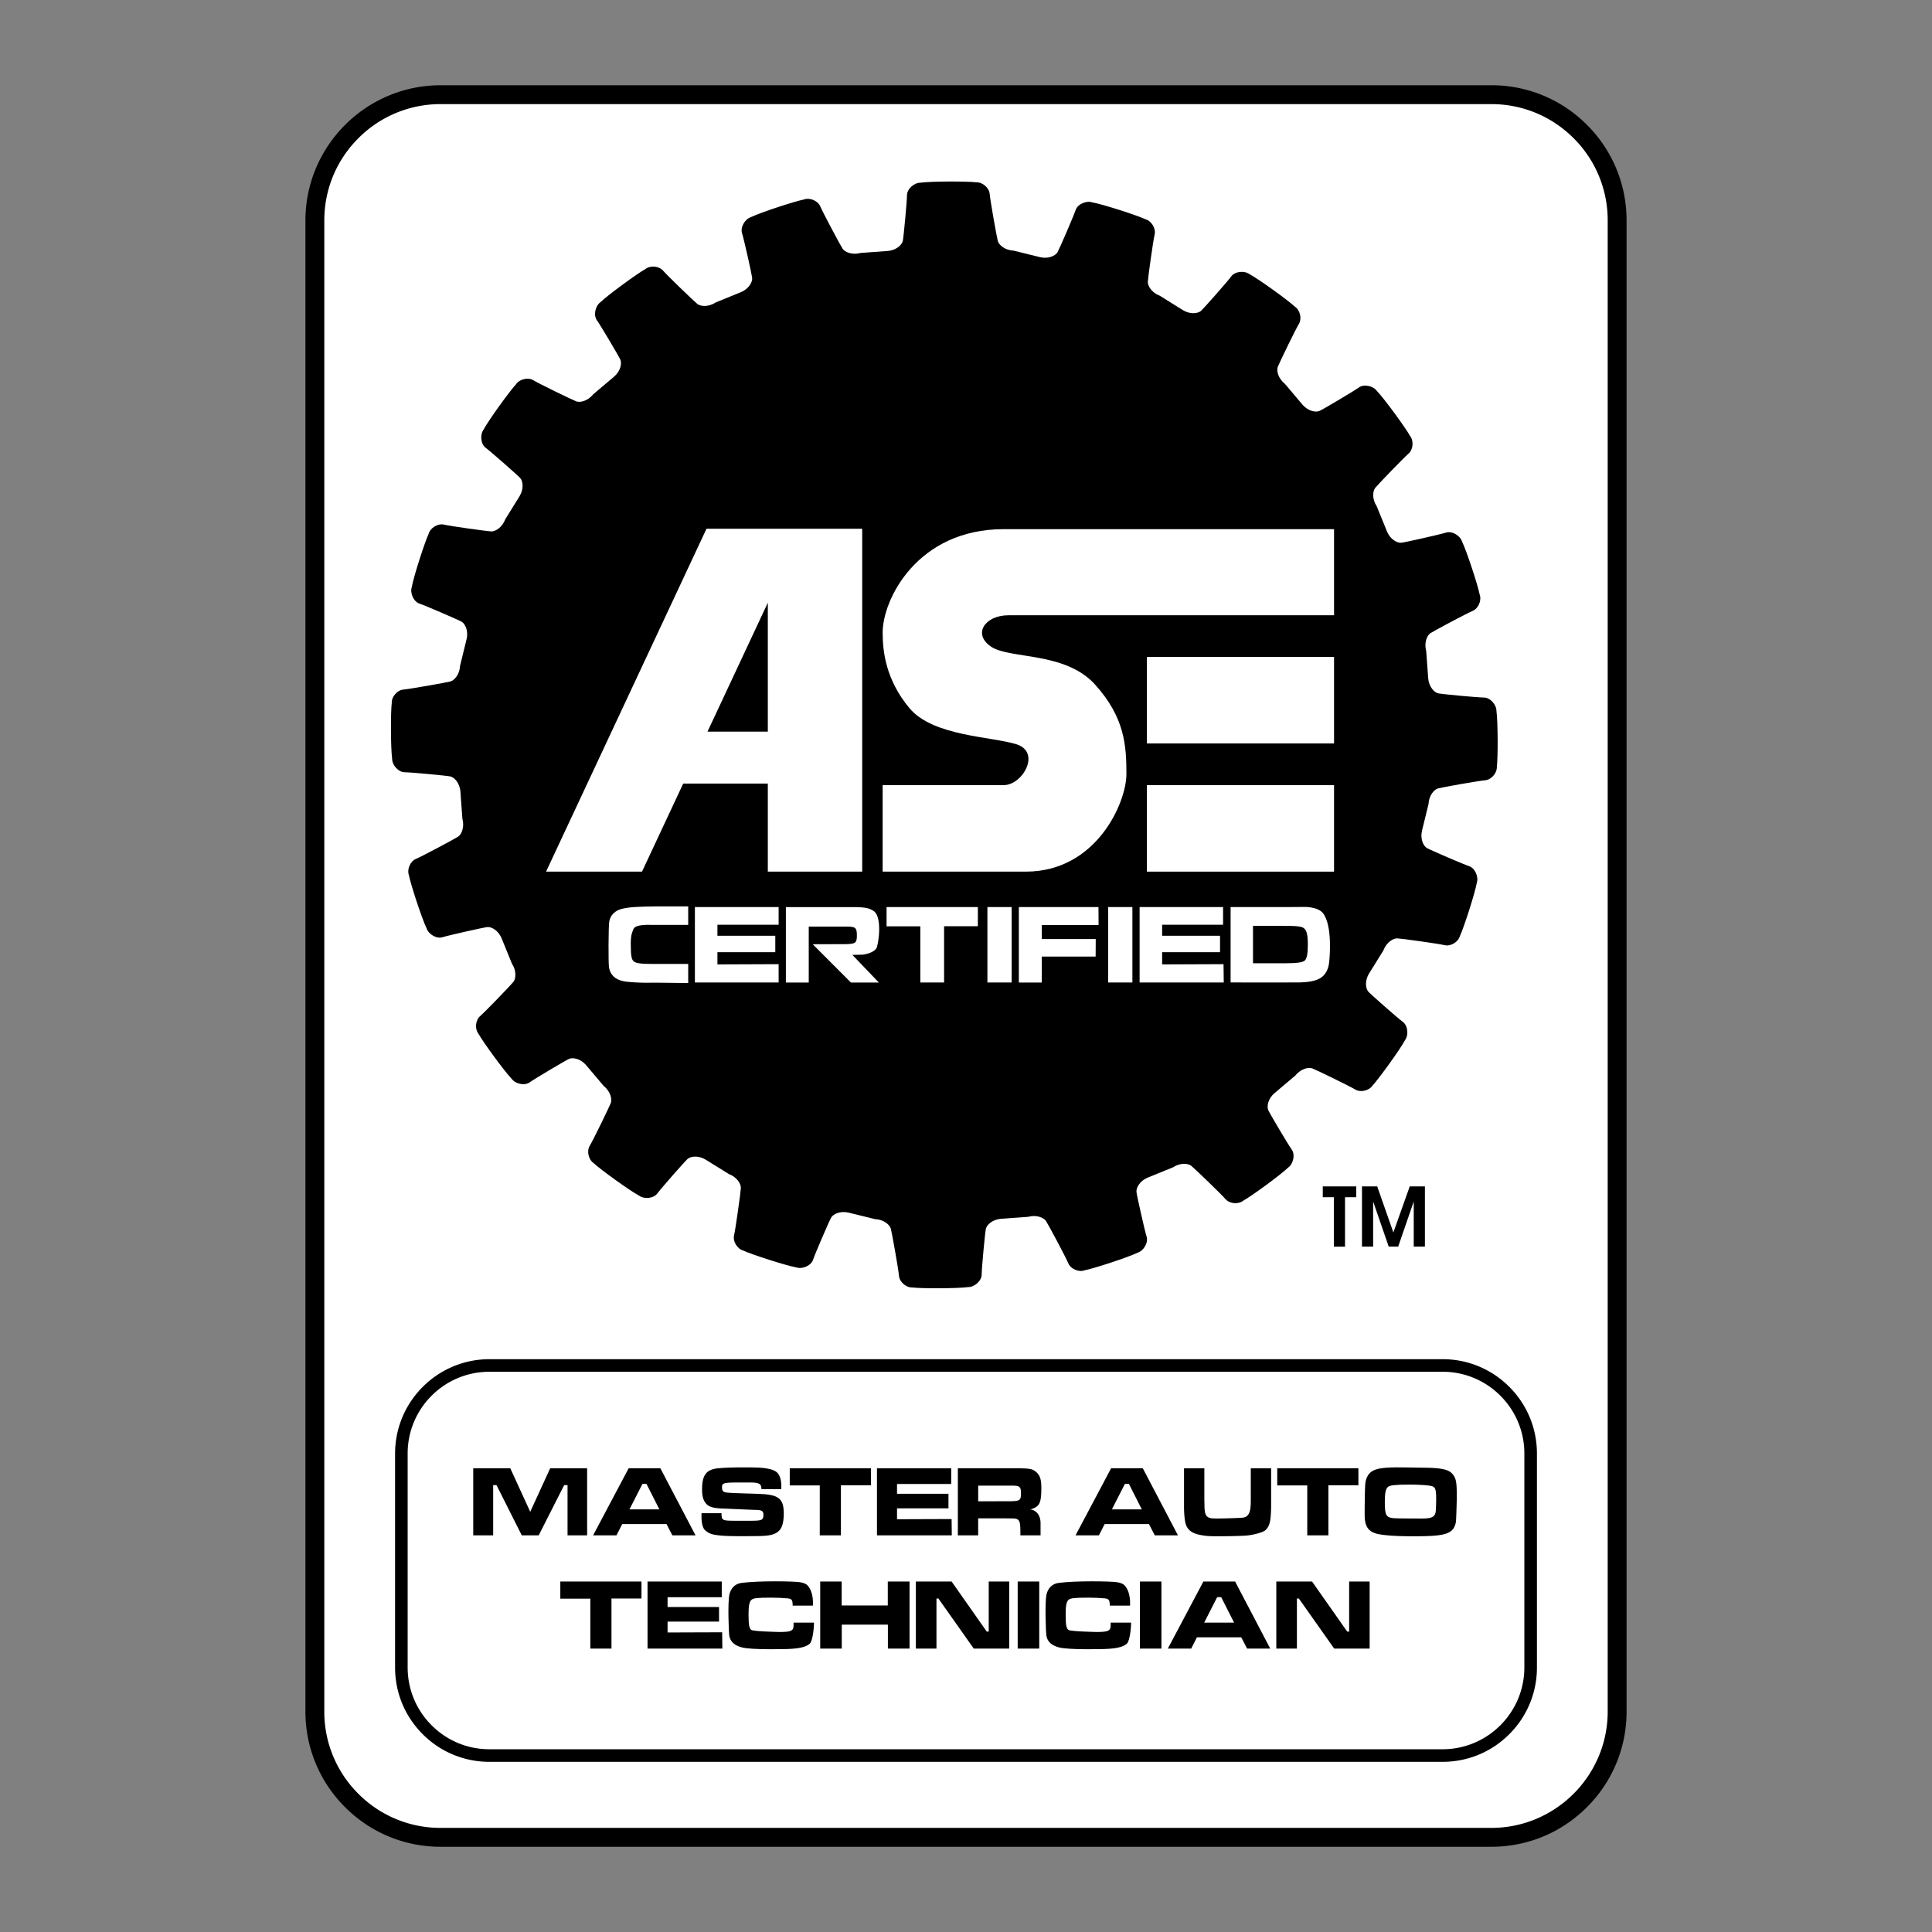
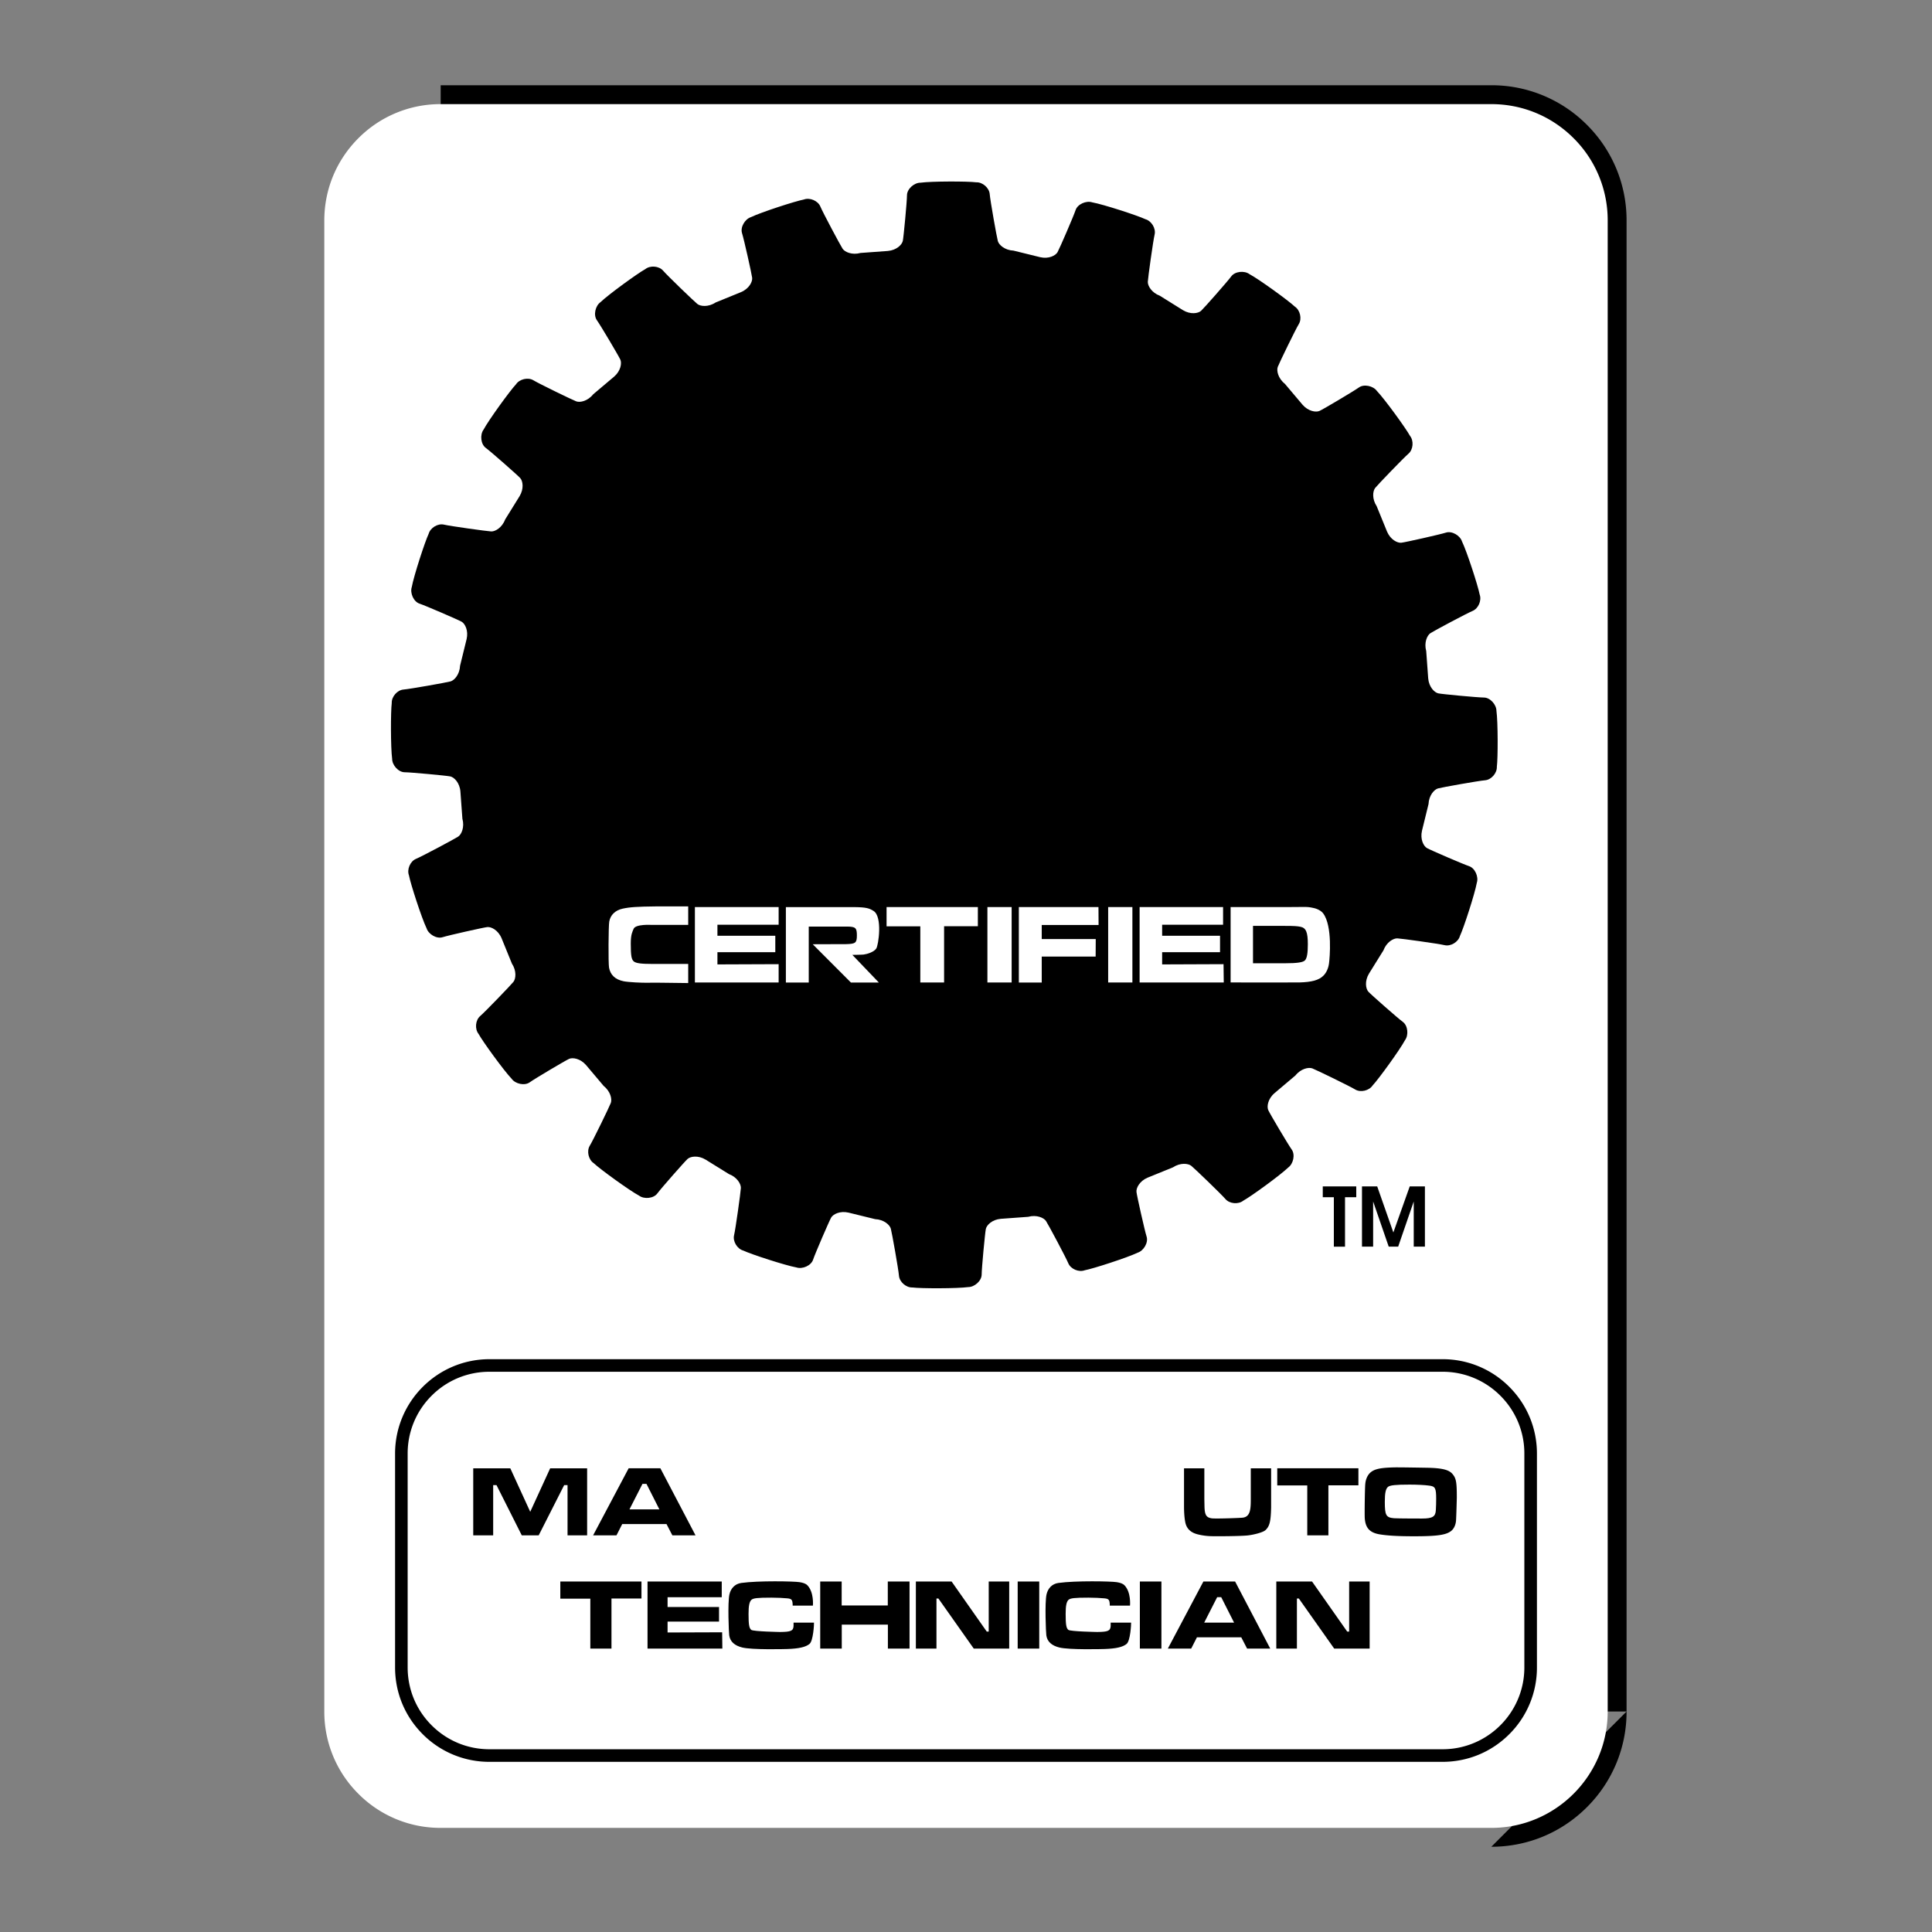
<svg xmlns="http://www.w3.org/2000/svg" width="2500" height="2500" viewBox="0 0 192.756 192.756">
  <rect x="0" y="0" width="192.756" height="192.756" fill="#808080" stroke="none" />
  <g fill-rule="evenodd" clip-rule="evenodd">
    <path fill="none" d="M0 0h192.756v192.756H0V0z" />
-     <path d="M148.789 184.252c3.604 0 6.992-1.402 9.541-3.953a13.398 13.398 0 0 0 3.953-9.541V22a13.4 13.4 0 0 0-3.953-9.543 13.405 13.405 0 0 0-9.541-3.952H43.967c-7.441 0-13.495 6.054-13.495 13.495v148.758c0 3.604 1.404 6.992 3.953 9.541a13.399 13.399 0 0 0 9.542 3.953h104.822z" />
+     <path d="M148.789 184.252c3.604 0 6.992-1.402 9.541-3.953a13.398 13.398 0 0 0 3.953-9.541V22a13.4 13.4 0 0 0-3.953-9.543 13.405 13.405 0 0 0-9.541-3.952H43.967v148.758c0 3.604 1.404 6.992 3.953 9.541a13.399 13.399 0 0 0 9.542 3.953h104.822z" />
    <path d="M43.967 182.369a11.531 11.531 0 0 1-8.21-3.4 11.536 11.536 0 0 1-3.401-8.211V22c0-3.102 1.208-6.018 3.401-8.211a11.535 11.535 0 0 1 8.21-3.401h104.822c3.102 0 6.018 1.208 8.211 3.401A11.535 11.535 0 0 1 160.4 22v148.758c0 6.402-5.209 11.611-11.611 11.611H43.967z" fill="#fff" />
    <path d="M149.301 70.934c.004-.627-.619-1.336-1.248-1.34-.627-.003-4.156-.335-4.547-.416-.393-.081-.939-.632-1.014-1.496l-.199-2.728c-.23-.836.086-1.56.422-1.783.336-.224 3.627-1.979 4.207-2.22.582-.24.924-1.056.703-1.642-.16-.855-1.273-4.283-1.758-5.282-.191-.598-1.004-1.08-1.602-.889-.598.191-4.057.966-4.453 1.01-.398.044-1.088-.312-1.426-1.11l-1.033-2.532c-.477-.724-.4-1.51-.148-1.826.25-.316 2.836-3.003 3.314-3.411.48-.409.551-1.29.16-1.78-.416-.763-2.535-3.679-3.303-4.48-.367-.51-1.289-.716-1.799-.35-.51.367-3.559 2.172-3.924 2.337-.363.165-1.129.04-1.697-.615l-1.764-2.089c-.678-.541-.848-1.312-.707-1.69s1.77-3.733 2.098-4.269c.33-.537.127-1.397-.396-1.742-.633-.597-3.549-2.716-4.527-3.24-.504-.372-1.445-.284-1.816.223-.371.506-2.715 3.166-3.01 3.435-.295.27-1.062.387-1.805-.06l-2.316-1.444c-.812-.305-1.211-.986-1.195-1.39.018-.403.531-4.098.678-4.709s-.312-1.367-.916-1.534c-.785-.373-4.215-1.487-5.307-1.683-.596-.197-1.463.177-1.66.773-.197.596-1.604 3.85-1.801 4.197s-.891.697-1.736.5l-2.656-.654c-.865-.04-1.455-.563-1.564-.952s-.762-4.061-.811-4.688c-.049-.627-.719-1.204-1.346-1.176-.862-.111-4.467-.112-5.567.04-.627-.003-1.336.621-1.34 1.249-.003.627-.335 4.156-.416 4.548-.08.392-.632.938-1.496 1.013l-2.728.199c-.836.229-1.56-.086-1.783-.422-.224-.336-1.979-3.627-2.22-4.209-.24-.581-1.056-.922-1.643-.702-.854.161-4.284 1.274-5.282 1.758-.598.19-1.08 1.003-.889 1.602.19.598.965 4.057 1.01 4.454.045.397-.312 1.088-1.11 1.425l-2.533 1.033c-.724.477-1.51.4-1.826.149s-3.003-2.837-3.411-3.316c-.409-.479-1.29-.551-1.779-.161-.764.417-3.681 2.536-4.481 3.304-.51.366-.717 1.289-.351 1.798.367.51 2.172 3.56 2.337 3.924s.04 1.131-.615 1.698l-2.09 1.765c-.541.678-1.312.847-1.69.707-.379-.14-3.733-1.771-4.27-2.1-.537-.329-1.397-.125-1.742.397-.597.632-2.716 3.548-3.24 4.526-.371.506-.283 1.447.223 1.818.506.372 3.166 2.714 3.435 3.01.27.295.387 1.063-.06 1.805L50.4 51.826c-.305.812-.986 1.211-1.39 1.195-.403-.017-4.097-.531-4.709-.678-.612-.147-1.367.312-1.534.916-.373.786-1.487 4.215-1.683 5.307-.197.596.177 1.463.773 1.66.596.197 3.85 1.604 4.197 1.801s.697.892.5 1.736l-.653 2.656c-.04.866-.564 1.457-.953 1.565-.389.109-4.061.762-4.688.811-.627.049-1.204.719-1.175 1.345-.112.862-.112 4.467.039 5.566-.003.628.621 1.337 1.248 1.341.628.003 4.157.335 4.549.415.392.081.938.633 1.012 1.496l.2 2.728c.23.836-.086 1.56-.422 1.783-.336.224-3.626 1.979-4.208 2.22-.581.241-.922 1.057-.702 1.643.161.855 1.274 4.284 1.758 5.282.19.598 1.003 1.08 1.601.889.598-.19 4.057-.965 4.455-1.01.397-.045 1.088.312 1.425 1.109l1.032 2.534c.478.723.4 1.51.15 1.826s-2.837 3.002-3.316 3.41c-.479.408-.551 1.291-.161 1.779.417.764 2.536 3.68 3.304 4.48.366.51 1.288.717 1.798.352.51-.367 3.56-2.172 3.924-2.338s1.131-.039 1.698.615l1.765 2.09c.678.541.847 1.312.707 1.689-.14.379-1.771 3.734-2.1 4.27-.329.537-.125 1.398.397 1.742.632.598 3.549 2.717 4.527 3.24.505.371 1.446.283 1.818-.223s2.714-3.166 3.01-3.436c.295-.27 1.063-.387 1.805.061l2.324 1.441c.812.307 1.211.986 1.195 1.391-.017.402-.53 4.098-.678 4.709s.312 1.367.916 1.533c.786.373 4.214 1.488 5.306 1.684.596.197 1.464-.178 1.66-.773.197-.596 1.604-3.85 1.801-4.197.198-.348.892-.697 1.735-.5l2.656.652c.866.039 1.457.564 1.565.953s.762 4.061.811 4.688c.049.627.719 1.203 1.345 1.176.862.111 4.467.111 5.566-.039.627.002 1.336-.621 1.34-1.25.002-.627.334-4.156.416-4.547.08-.393.631-.939 1.494-1.014l2.729-.199c.836-.23 1.561.086 1.783.422.225.336 1.979 3.627 2.221 4.209.24.582 1.055.922 1.641.701.855-.16 4.285-1.273 5.283-1.756.598-.191 1.08-1.004.889-1.604-.191-.598-.967-4.057-1.01-4.453-.045-.398.311-1.088 1.109-1.426l2.533-1.031c.723-.479 1.51-.4 1.826-.15.314.25 3.002 2.838 3.41 3.316s1.289.551 1.779.16c.764-.416 3.68-2.535 4.48-3.305.51-.365.717-1.287.35-1.797-.365-.51-2.172-3.559-2.336-3.924-.166-.363-.041-1.131.615-1.697l2.09-1.766c.541-.678 1.311-.848 1.689-.707s3.732 1.771 4.27 2.1c.535.33 1.396.125 1.742-.396.596-.633 2.715-3.549 3.238-4.527.373-.506.285-1.445-.221-1.818-.508-.371-3.166-2.713-3.436-3.01-.27-.295-.389-1.062.059-1.805l1.443-2.324c.305-.812.986-1.211 1.389-1.194.404.017 4.098.53 4.709.677.613.147 1.367-.312 1.533-.916.373-.786 1.488-4.214 1.684-5.306.197-.596-.178-1.463-.773-1.66-.596-.197-3.85-1.603-4.197-1.801-.348-.197-.697-.892-.5-1.735l.652-2.656c.039-.867.564-1.457.953-1.565s4.061-.762 4.688-.811c.627-.049 1.203-.72 1.176-1.345.113-.863.113-4.468-.039-5.567z" />
-     <path fill="#fff" d="M114.424 74.174h18.674v-8.63h-18.674v8.63zM114.424 86.963h18.674v-8.63h-18.674v8.63z" />
-     <path d="M100.145 52.794c-8.631 0-12.083 7.022-12.083 10.317 0 1.883.314 4.707 2.667 7.532 2.354 2.824 8.16 2.824 10.669 3.609 2.512.785.629 4.08-1.254 4.08H88.062v8.631h14.278c7.062 0 10.043-6.905 10.043-9.729 0-2.825-.156-5.649-3.137-8.944-2.982-3.295-8.475-2.511-10.357-3.766s-.627-3.139 1.727-3.139h32.482v-8.591h-32.953zM70.487 52.755L54.481 86.963h9.572l4.112-8.787h8.441v8.787h9.416V52.755H70.487z" fill="#fff" />
    <path d="M70.587 72.998l6.019-12.865v12.865h-6.019zM133.078 119.449h-1.105v-1.082h3.341v1.082h-1.121v4.93h-1.115v-4.93zM135.885 118.367h1.519l1.612 4.596 1.634-4.596h1.514v6.012h-1.115v-4.506l-1.553 4.506h-.943l-1.555-4.506v4.506h-1.113v-6.012zM143.924 175.779c2.516 0 4.879-.98 6.658-2.758a9.361 9.361 0 0 0 2.758-6.658v-21.34c0-2.516-.98-4.879-2.758-6.658a9.361 9.361 0 0 0-6.658-2.758H48.832c-5.191 0-9.415 4.225-9.415 9.416v21.34c0 2.516.979 4.879 2.757 6.658a9.36 9.36 0 0 0 6.658 2.758h95.092z" />
    <path d="M48.832 174.523c-2.18 0-4.229-.85-5.77-2.391s-2.39-3.59-2.39-5.77v-21.34a8.11 8.11 0 0 1 2.39-5.771 8.106 8.106 0 0 1 5.77-2.389h95.092a8.1 8.1 0 0 1 5.77 2.391 8.107 8.107 0 0 1 2.391 5.77v21.34c0 4.5-3.66 8.16-8.16 8.16H48.832z" fill="#fff" />
    <path d="M50.912 146.492l1.989 4.34 1.99-4.34h3.687v6.69h-1.954v-5.012h-.337l-2.542 5.012h-1.687l-2.522-5.012h-.332v5.012h-1.989v-6.69h3.697zM66.499 152.057h-4.42l-.573 1.125h-2.331l3.546-6.69h3.165l3.507 6.69h-2.311l-.583-1.125z" />
    <path fill="#fff" d="M64.5 148.049h-.402l-1.296 2.541h2.984l-1.286-2.541z" />
-     <path d="M77.763 149.545a1.497 1.497 0 0 0-.643-.33c-.513-.131-.854-.162-2.632-.211-1.306-.041-1.749-.061-2.05-.102-.291-.041-.402-.182-.402-.502 0-.453.141-.492 1.839-.492h1.035c.894.01 1.049.174 1.06.666h1.974c0-.15.097-1.029-.341-1.58-.16-.201-.442-.332-.764-.412-.583-.141-1.125-.182-2.552-.182-1.136 0-2.029.031-2.633.092-1.175.109-1.607.672-1.607 2.088 0 .684.111 1.096.382 1.418.282.342.744.482 1.728.512.372.01 2.863.131 3.206.131.643.01.803.111.803.492 0 .502-.13.582-1.095.592h-1.909c-1.095-.01-1.166-.049-1.176-.752h-1.989s-.094 1.244.321 1.668c.205.207.492.381.874.461.633.121 1.276.162 2.803.162.302 0 .875 0 1.729-.012 1.135-.02 1.688-.17 2.06-.592.271-.301.412-.854.412-1.658-.001-.742-.121-1.154-.433-1.457zM86.892 146.492v1.697h-2.994v4.993h-2.109v-4.983h-2.995v-1.707h8.098zM94.901 146.492v1.567h-5.405v.974h5.133v1.457h-5.133v1.084l5.445-.019.02 1.627h-7.465v-6.69h7.405zM102.766 150.588c.301-.041.646-.219.816-.42.221-.271.312-.723.312-1.678 0-.904-.131-1.305-.553-1.658-.342-.281-.623-.33-1.77-.34h-6.007v6.689h2.028v-1.697s3.086 0 3.357.01c.752 0 .854.172.854 1.336v.352h2.014v-1.154c.017-1.374-1.051-1.44-1.051-1.44z" />
    <path d="M100.92 149.777l-3.326.01v-1.568h3.416c.734.01.855.111.855.785 0 .662-.121.752-.945.773z" fill="#fff" />
-     <path d="M114.631 152.057h-4.42l-.572 1.125h-2.332l3.547-6.69h3.164l3.507 6.69h-2.312l-.582-1.125z" />
    <path fill="#fff" d="M112.633 148.049h-.403l-1.296 2.541h2.984l-1.285-2.541z" />
    <path d="M120.158 146.492v3.074l.012.611c.01.955.16 1.227.732 1.307.332.051 2.715-.027 3.078-.066.77-.086.811-.857.811-1.852v-3.074h2.029v3.887c-.031 1.428-.15 1.889-.562 2.281-.252.23-1.156.457-1.736.525-.693.082-3.156.098-3.709.078a6.077 6.077 0 0 1-1.357-.191c-.713-.191-1.105-.604-1.215-1.275-.07-.373-.102-.834-.111-1.367v-3.938h2.028zM135.529 146.492v1.697h-2.994v4.993h-2.109v-4.983h-2.994v-1.707h8.097zM142.514 146.441c1.416.039 2.078.211 2.42.643.342.412.412.793.412 2.301 0 .141-.051 2.01-.08 2.352-.039.412-.201.752-.432.963-.502.443-1.396.574-3.768.574-1.668 0-2.754-.07-3.527-.211-.904-.182-1.305-.645-1.375-1.578-.031-.352.01-3.104.049-3.426.041-.473.223-.873.492-1.125.412-.371 1.006-.502 2.443-.533.561-.01 3.366.04 3.366.04z" />
    <path d="M141.881 151.504c1.045 0 1.346-.189 1.375-.854.021-.32.031-.783.031-1.115 0-1.064-.092-1.246-.703-1.316-.432-.061-1.227-.1-1.939-.1-1.416 0-1.969.061-2.17.23-.221.201-.312.594-.312 1.486 0 1.348.121 1.568.914 1.639.382.03 2.804.03 2.804.03z" fill="#fff" />
    <path d="M64 157.789v1.697h-2.993v4.994h-2.11v-4.982h-2.994v-1.709H64zM72.009 157.789v1.568h-5.405v.975h5.134v1.455h-5.134v1.086l5.445-.019.02 1.626h-7.465v-6.691h7.405zM81.213 161.889c.01.15-.07 1.828-.452 2.129-.382.312-1.045.463-2.19.504-.261.01-3.537.094-4.521-.152-.746-.186-1.206-.572-1.296-1.215-.04-.25-.166-3.246.02-4.078.129-.578.524-1.053 1.186-1.146 1.713-.238 5.234-.17 5.807-.08.322.051.607.131.784.311.681.701.552 2.031.552 2.031h-2.019v-.121c-.021-.463-.11-.562-.522-.604-.452-.039-.975-.07-1.598-.07-1.417 0-1.809.051-1.999.221-.201.201-.282.584-.282 1.408 0 1.074.061 1.416.271 1.586.201.162 2.874.211 2.874.211 1.075-.01 1.316-.109 1.346-.592v-.342h2.039v-.001zM112.85 161.889c.01.15-.07 1.828-.453 2.129-.381.312-1.045.463-2.189.504-.262.01-3.537.094-4.521-.152-.746-.186-1.205-.572-1.295-1.215-.041-.25-.166-3.246.02-4.078.129-.578.523-1.053 1.186-1.146 1.713-.238 5.234-.17 5.807-.08.322.051.607.131.783.311.682.701.553 2.031.553 2.031h-2.02v-.121c-.02-.463-.111-.562-.521-.604-.453-.039-.975-.07-1.598-.07-1.418 0-1.809.051-2 .221-.201.201-.281.584-.281 1.408 0 1.074.061 1.416.271 1.586.201.162 2.873.211 2.873.211 1.074-.01 1.316-.109 1.346-.592v-.342h2.039v-.001zM83.974 157.789v2.391h4.601v-2.391h2.17v6.691h-2.16v-2.39h-4.602v2.39h-2.15v-6.691h2.141zM94.943 157.789l3.506 4.994h.196v-4.994h2.044v6.691h-3.537l-3.526-4.994h-.195v4.994h-2.055v-6.691h3.567zM103.686 157.789v6.691h-2.151v-6.691h2.151zM115.875 157.789v6.691h-2.15v-6.691h2.15zM123.84 163.355h-4.422l-.572 1.125h-2.33l3.546-6.691h3.165l3.505 6.691h-2.31l-.582-1.125z" />
    <path fill="#fff" d="M121.84 159.348h-.402l-1.295 2.541h2.982l-1.285-2.541z" />
    <path d="M130.904 157.789l3.506 4.994h.195v-4.994h2.045v6.691h-3.537l-3.525-4.994h-.195v4.994h-2.055v-6.691h3.566z" />
    <path fill="#fff" d="M77.685 90.5v1.763h-6.107v1.096h5.774v1.639h-5.774v1.221l6.107-.024v1.83H69.33V90.5h8.355zM85.039 95.268s1.021-.011 1.134-.034c.339-.045 1.01-.24 1.251-.598.221-.326.642-3.181-.271-3.751-.422-.264-.701-.373-1.989-.384h-6.757v7.525h2.282v-5.582h3.842c.825.012.96.125.96.882 0 .745-.135.847-1.062.87l-3.344.011 3.812 3.819h2.786l-2.644-2.758zM97.561 90.5v1.91h-3.369v5.615H91.82v-5.604h-3.367V90.5h9.108zM100.932 90.5v7.525h-2.418V90.5h2.418zM109.594 90.5l.011 1.786h-5.671v1.401h5.388l-.01 1.751h-5.378v2.587h-2.284V90.5h7.944zM112.979 90.5v7.525h-2.417V90.5h2.417zM122.027 90.5v1.763h-6.08v1.096h5.776v1.639h-5.776v1.221l6.125-.024.022 1.83h-8.395V90.5h8.328zM122.777 90.5h5.424c2.045 0 2.152-.065 2.807.081.42.079.812.292 1 .541.955 1.267.656 4.497.588 4.994-.068.509-.271.948-.576 1.243-.441.43-1.141.627-2.385.66-.395.012-6.857 0-6.857 0V90.5h-.001z" />
    <path d="M128.223 96.105c1.209 0 1.809-.091 1.988-.306.193-.226.271-.723.271-1.593 0-1.197-.18-1.627-.723-1.74-.338-.067-.621-.09-1.559-.09h-3.188v3.729h3.211z" />
    <path d="M68.662 96.173h-3.561c-1.13 0-1.639-.067-1.864-.249-.237-.192-.305-.576-.305-1.786 0-.926.165-1.169.283-1.466.198-.496 1.786-.394 1.786-.394h3.661v-1.846H65.44c-1.876.022-2.599.067-3.322.226-.734.158-1.22.633-1.333 1.288-.079.418-.101 4.141-.022 4.587.125.72.61 1.198 1.458 1.368.44.09 1.842.168 2.494.146.667-.023 3.124.033 3.948.033v-1.907h-.001z" fill="#fff" />
  </g>
</svg>